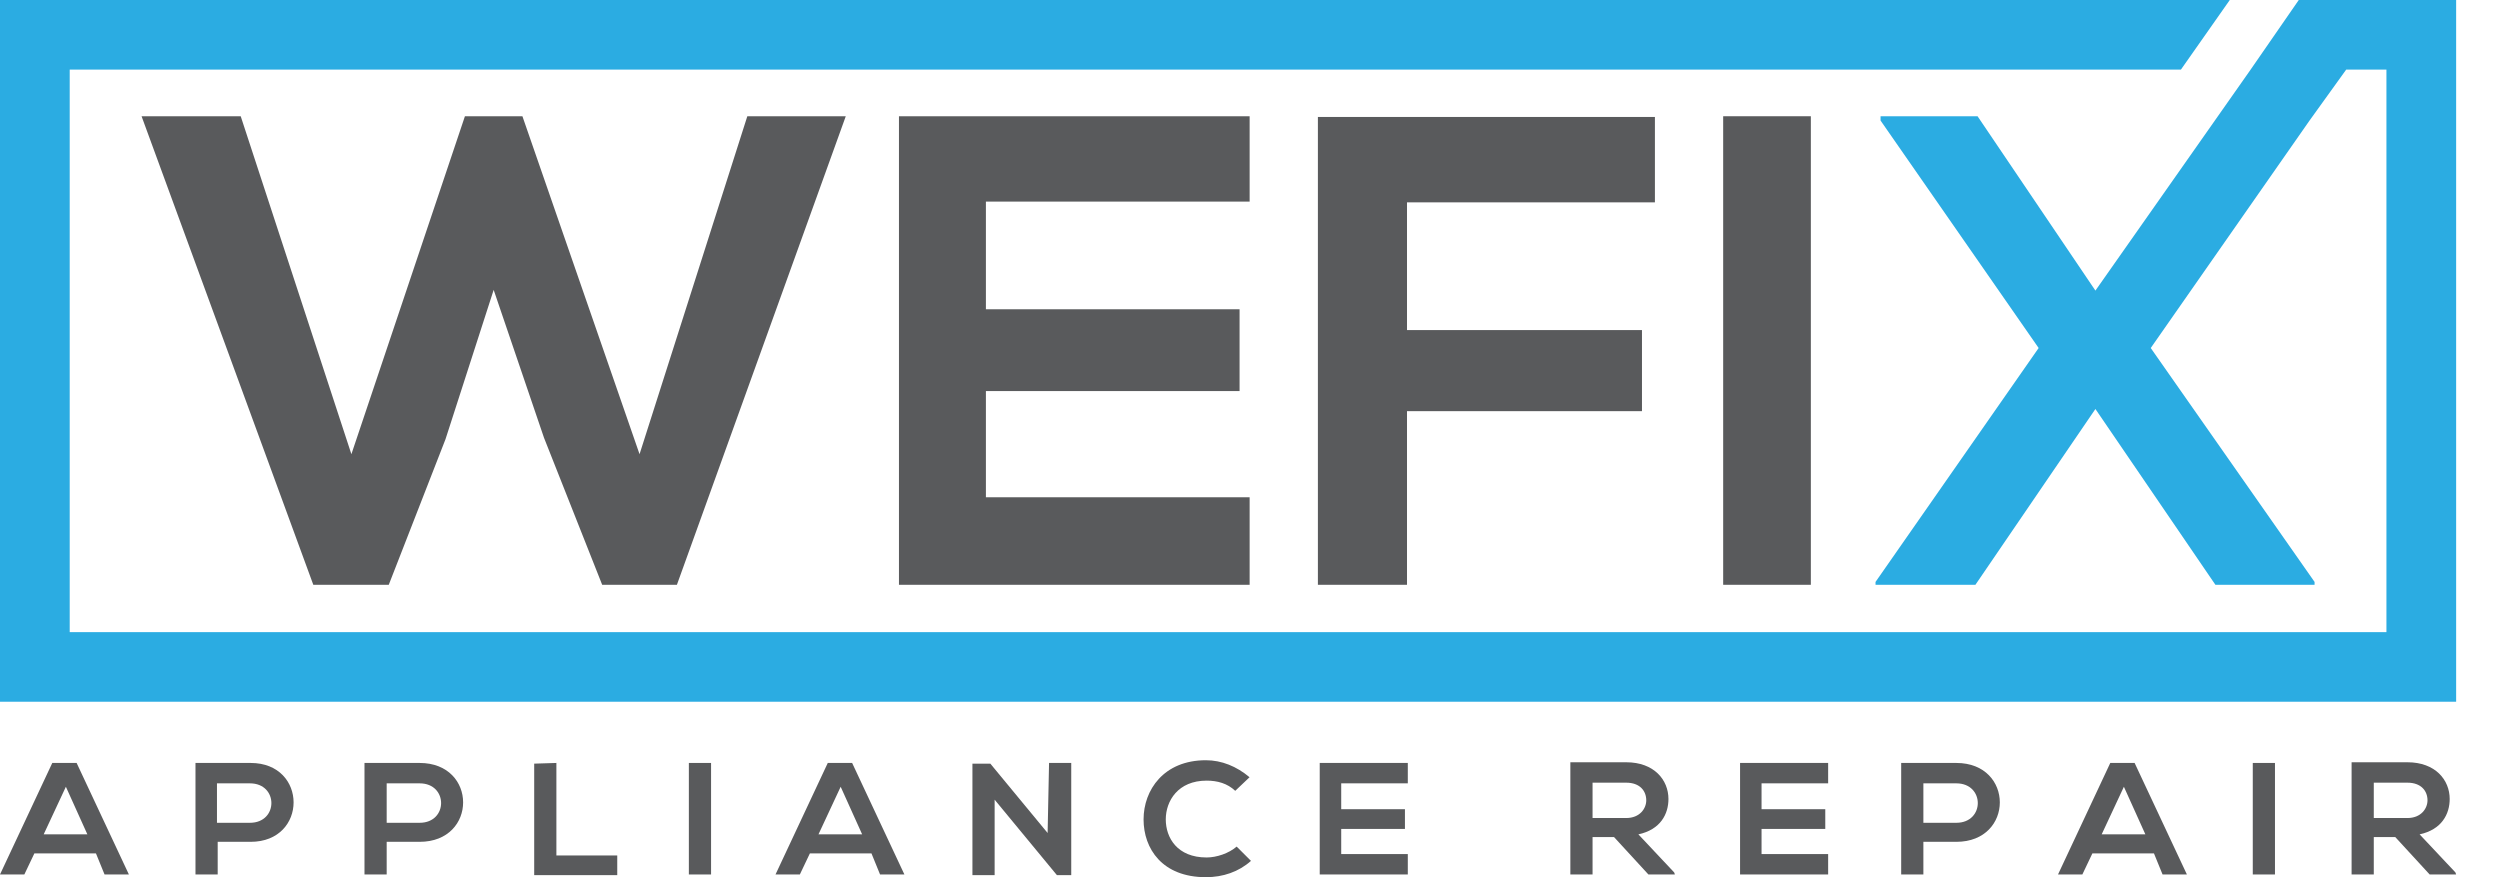
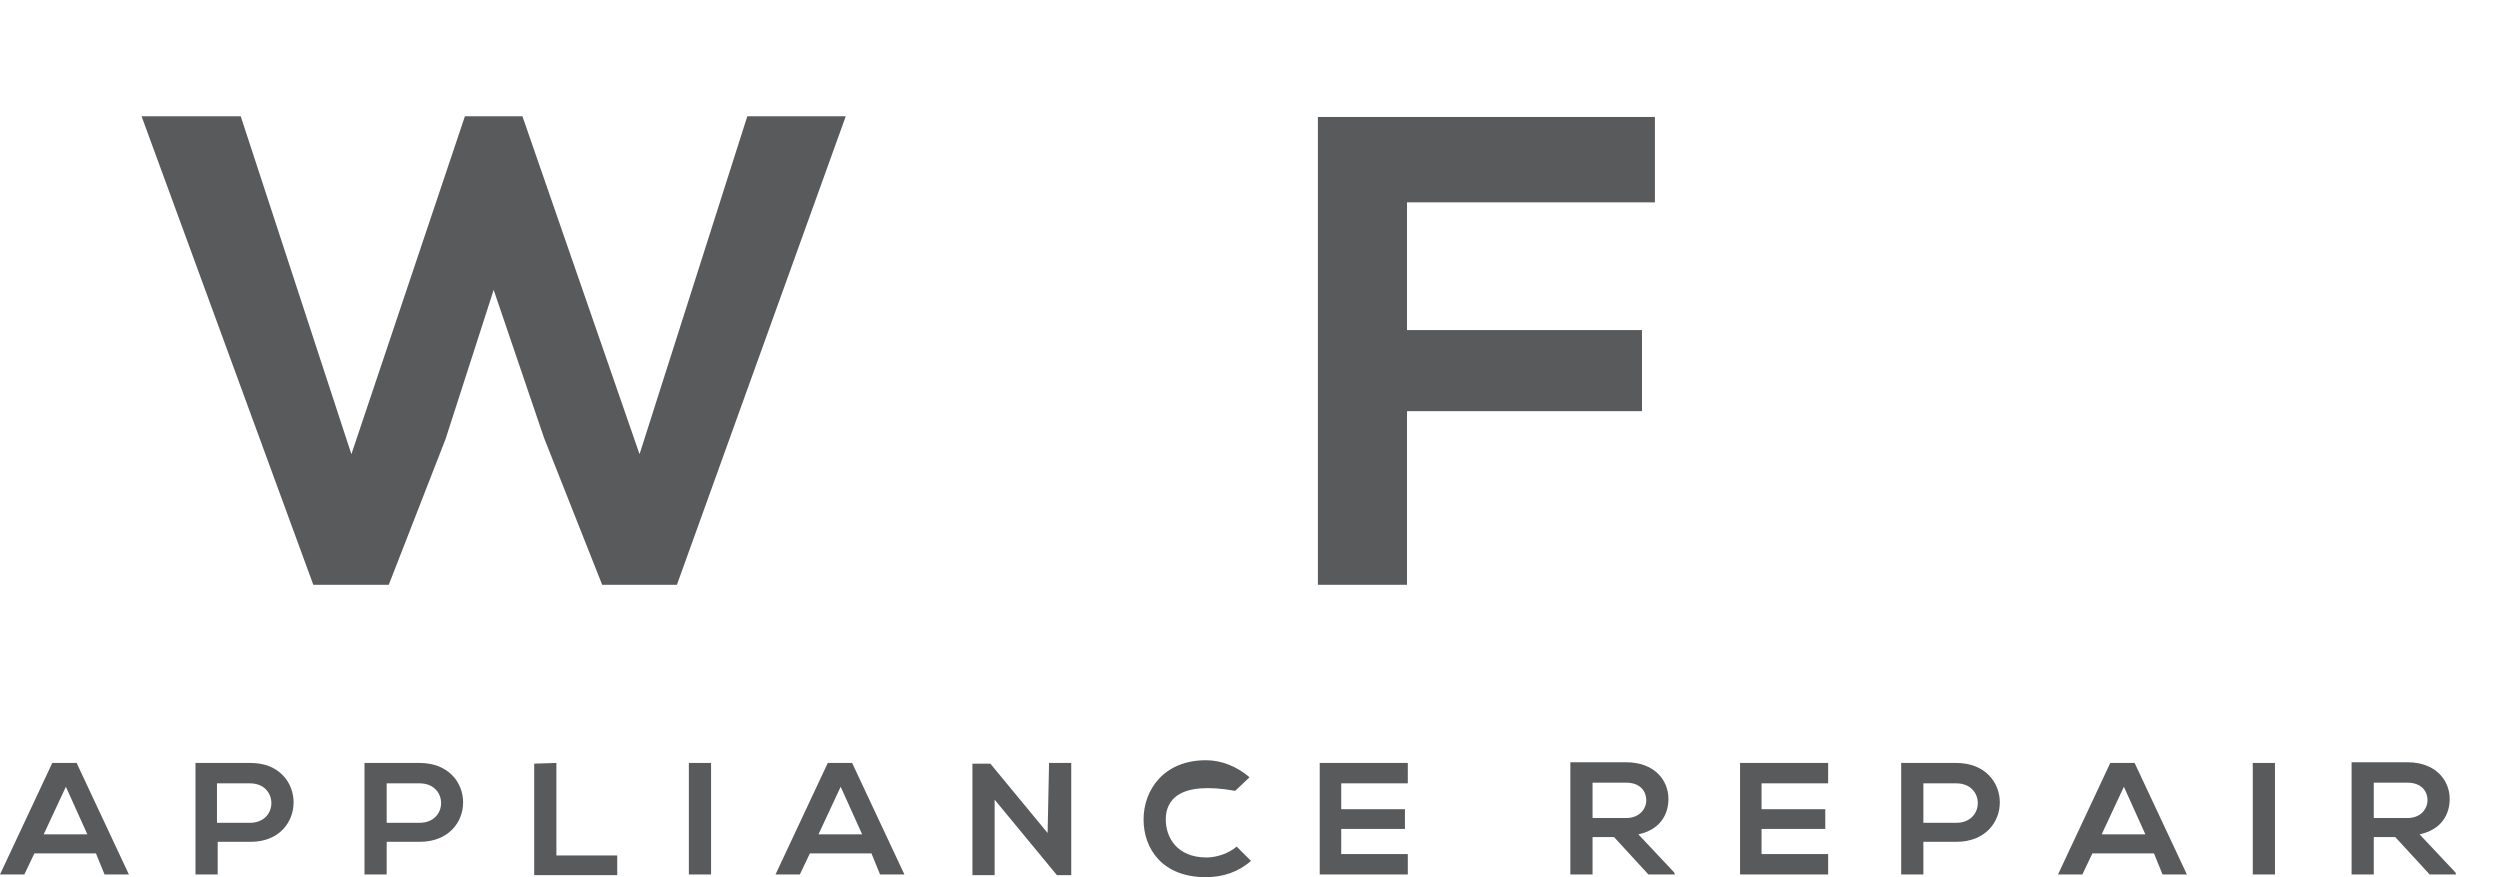
<svg xmlns="http://www.w3.org/2000/svg" width="171" height="60" viewBox="0 0 171 60" fill="none">
  <path d="M6.563 58.372H2.351L1.665 59.814H0L3.576 52.186H5.241L8.816 59.814H7.151L6.563 58.372ZM4.506 53.814L2.988 57.07H5.976L4.506 53.814Z" fill="#595A5C" />
  <path d="M17.143 57.581H14.89V59.814H13.371V52.186C14.645 52.186 15.918 52.186 17.143 52.186C21.061 52.186 21.061 57.581 17.143 57.581ZM14.841 56.279H17.094C19.053 56.279 19.053 53.581 17.094 53.581H14.841V56.279Z" fill="#595A5C" />
  <path d="M28.702 57.581H26.449V59.814H24.931V52.186C26.204 52.186 27.477 52.186 28.702 52.186C32.669 52.186 32.669 57.581 28.702 57.581ZM26.449 56.279H28.702C30.661 56.279 30.661 53.581 28.702 53.581H26.449V56.279Z" fill="#595A5C" />
  <path d="M38.057 52.186V58.512H42.22V59.861H36.539V52.233L38.057 52.186Z" fill="#595A5C" />
  <path d="M47.118 59.814V52.186H48.637V59.814H47.118Z" fill="#595A5C" />
  <path d="M59.608 58.372H55.396L54.71 59.814H53.045L56.62 52.186H58.286L61.861 59.814H60.196L59.608 58.372ZM57.502 53.814L55.984 57.07H58.971L57.502 53.814Z" fill="#595A5C" />
  <path d="M71.755 52.186H73.273V59.861H72.294L68.033 54.698V59.861H66.514V52.233H67.739L71.657 56.977L71.755 52.186Z" fill="#595A5C" />
-   <path d="M85.567 58.884C84.735 59.628 83.657 60 82.482 60C79.494 60 78.22 58.047 78.22 56.047C78.22 54.047 79.592 52 82.482 52C83.559 52 84.588 52.419 85.469 53.163L84.49 54.093C83.951 53.581 83.265 53.395 82.531 53.395C80.571 53.395 79.739 54.791 79.739 56.047C79.739 57.302 80.522 58.651 82.531 58.651C83.216 58.651 84.049 58.372 84.588 57.907L85.567 58.884Z" fill="#595A5C" />
+   <path d="M85.567 58.884C84.735 59.628 83.657 60 82.482 60C79.494 60 78.22 58.047 78.22 56.047C78.22 54.047 79.592 52 82.482 52C83.559 52 84.588 52.419 85.469 53.163L84.49 54.093C80.571 53.395 79.739 54.791 79.739 56.047C79.739 57.302 80.522 58.651 82.531 58.651C83.216 58.651 84.049 58.372 84.588 57.907L85.567 58.884Z" fill="#595A5C" />
  <path d="M96.294 59.814H90.269C90.269 57.256 90.269 54.698 90.269 52.186H96.294V53.581H91.739V55.349H96.098V56.698H91.739V58.419H96.294V59.814Z" fill="#595A5C" />
  <path d="M114.563 59.814H112.751L110.4 57.256H108.931V59.814H107.412V52.139C108.686 52.139 109.959 52.139 111.233 52.139C113.143 52.139 114.122 53.349 114.122 54.651C114.122 55.674 113.584 56.744 112.065 57.07L114.514 59.674L114.563 59.814ZM108.931 53.535V55.953H111.233C112.163 55.953 112.604 55.302 112.604 54.744C112.604 54.093 112.163 53.535 111.233 53.535H108.931Z" fill="#595A5C" />
  <path d="M125.045 59.814H119.02C119.02 57.256 119.02 54.698 119.02 52.186H125.045V53.581H120.49V55.349H124.849V56.698H120.49V58.419H125.045V59.814Z" fill="#595A5C" />
  <path d="M133.812 57.581H131.559V59.814H130.041V52.186C131.314 52.186 132.588 52.186 133.812 52.186C137.78 52.186 137.78 57.581 133.812 57.581ZM131.559 56.279H133.812C135.771 56.279 135.771 53.581 133.812 53.581H131.559V56.279Z" fill="#595A5C" />
  <path d="M147.331 58.372H143.119L142.433 59.814H140.768L144.343 52.186H146.008L149.584 59.814H147.919L147.331 58.372ZM145.274 53.814L143.755 57.07H146.743L145.274 53.814Z" fill="#595A5C" />
  <path d="M154.09 59.814V52.186H155.608V59.814H154.09Z" fill="#595A5C" />
  <path d="M168 59.814H166.188L163.837 57.256H162.367V59.814H160.849V52.139C162.122 52.139 163.396 52.139 164.669 52.139C166.58 52.139 167.559 53.349 167.559 54.651C167.559 55.674 167.02 56.744 165.502 57.07L167.951 59.674L168 59.814ZM162.367 53.535V55.953H164.669C165.6 55.953 166.041 55.302 166.041 54.744C166.041 54.093 165.6 53.535 164.669 53.535H162.367Z" fill="#595A5C" />
  <path d="M43.745 31.067L35.733 7.951H31.801L24.035 31.067L16.465 7.951H9.683L21.43 40H26.591L30.474 30.037L33.767 19.828L37.208 29.939L41.189 40H46.3L57.851 7.951H51.117L43.745 31.067Z" fill="#595A5C" />
-   <path d="M61.489 40H85.475V34.012H67.436V26.748H84.787V21.153H67.436V13.791H85.475V7.951H61.489C61.489 18.601 61.489 29.35 61.489 40Z" fill="#595A5C" />
  <path d="M90.144 40H96.239V28.123H112.311V22.577H96.239V13.841H113.196V8H90.144V40Z" fill="#595A5C" />
-   <path d="M123.862 7.951H117.865V40H123.862V7.951Z" fill="#595A5C" />
-   <path d="M163.822 0H157.236L153.943 4.761L143.326 19.877L135.265 7.951H128.63V8.245L139.443 23.804L128.286 39.804V40H135.118L143.326 27.976L151.534 40H158.317V39.804L147.111 23.804L157.973 8.245L160.48 4.761H163.232V43.239H4.768V4.761H149.175L152.517 0H0V48H168V0H163.822Z" fill="#2BACE2" />
</svg>